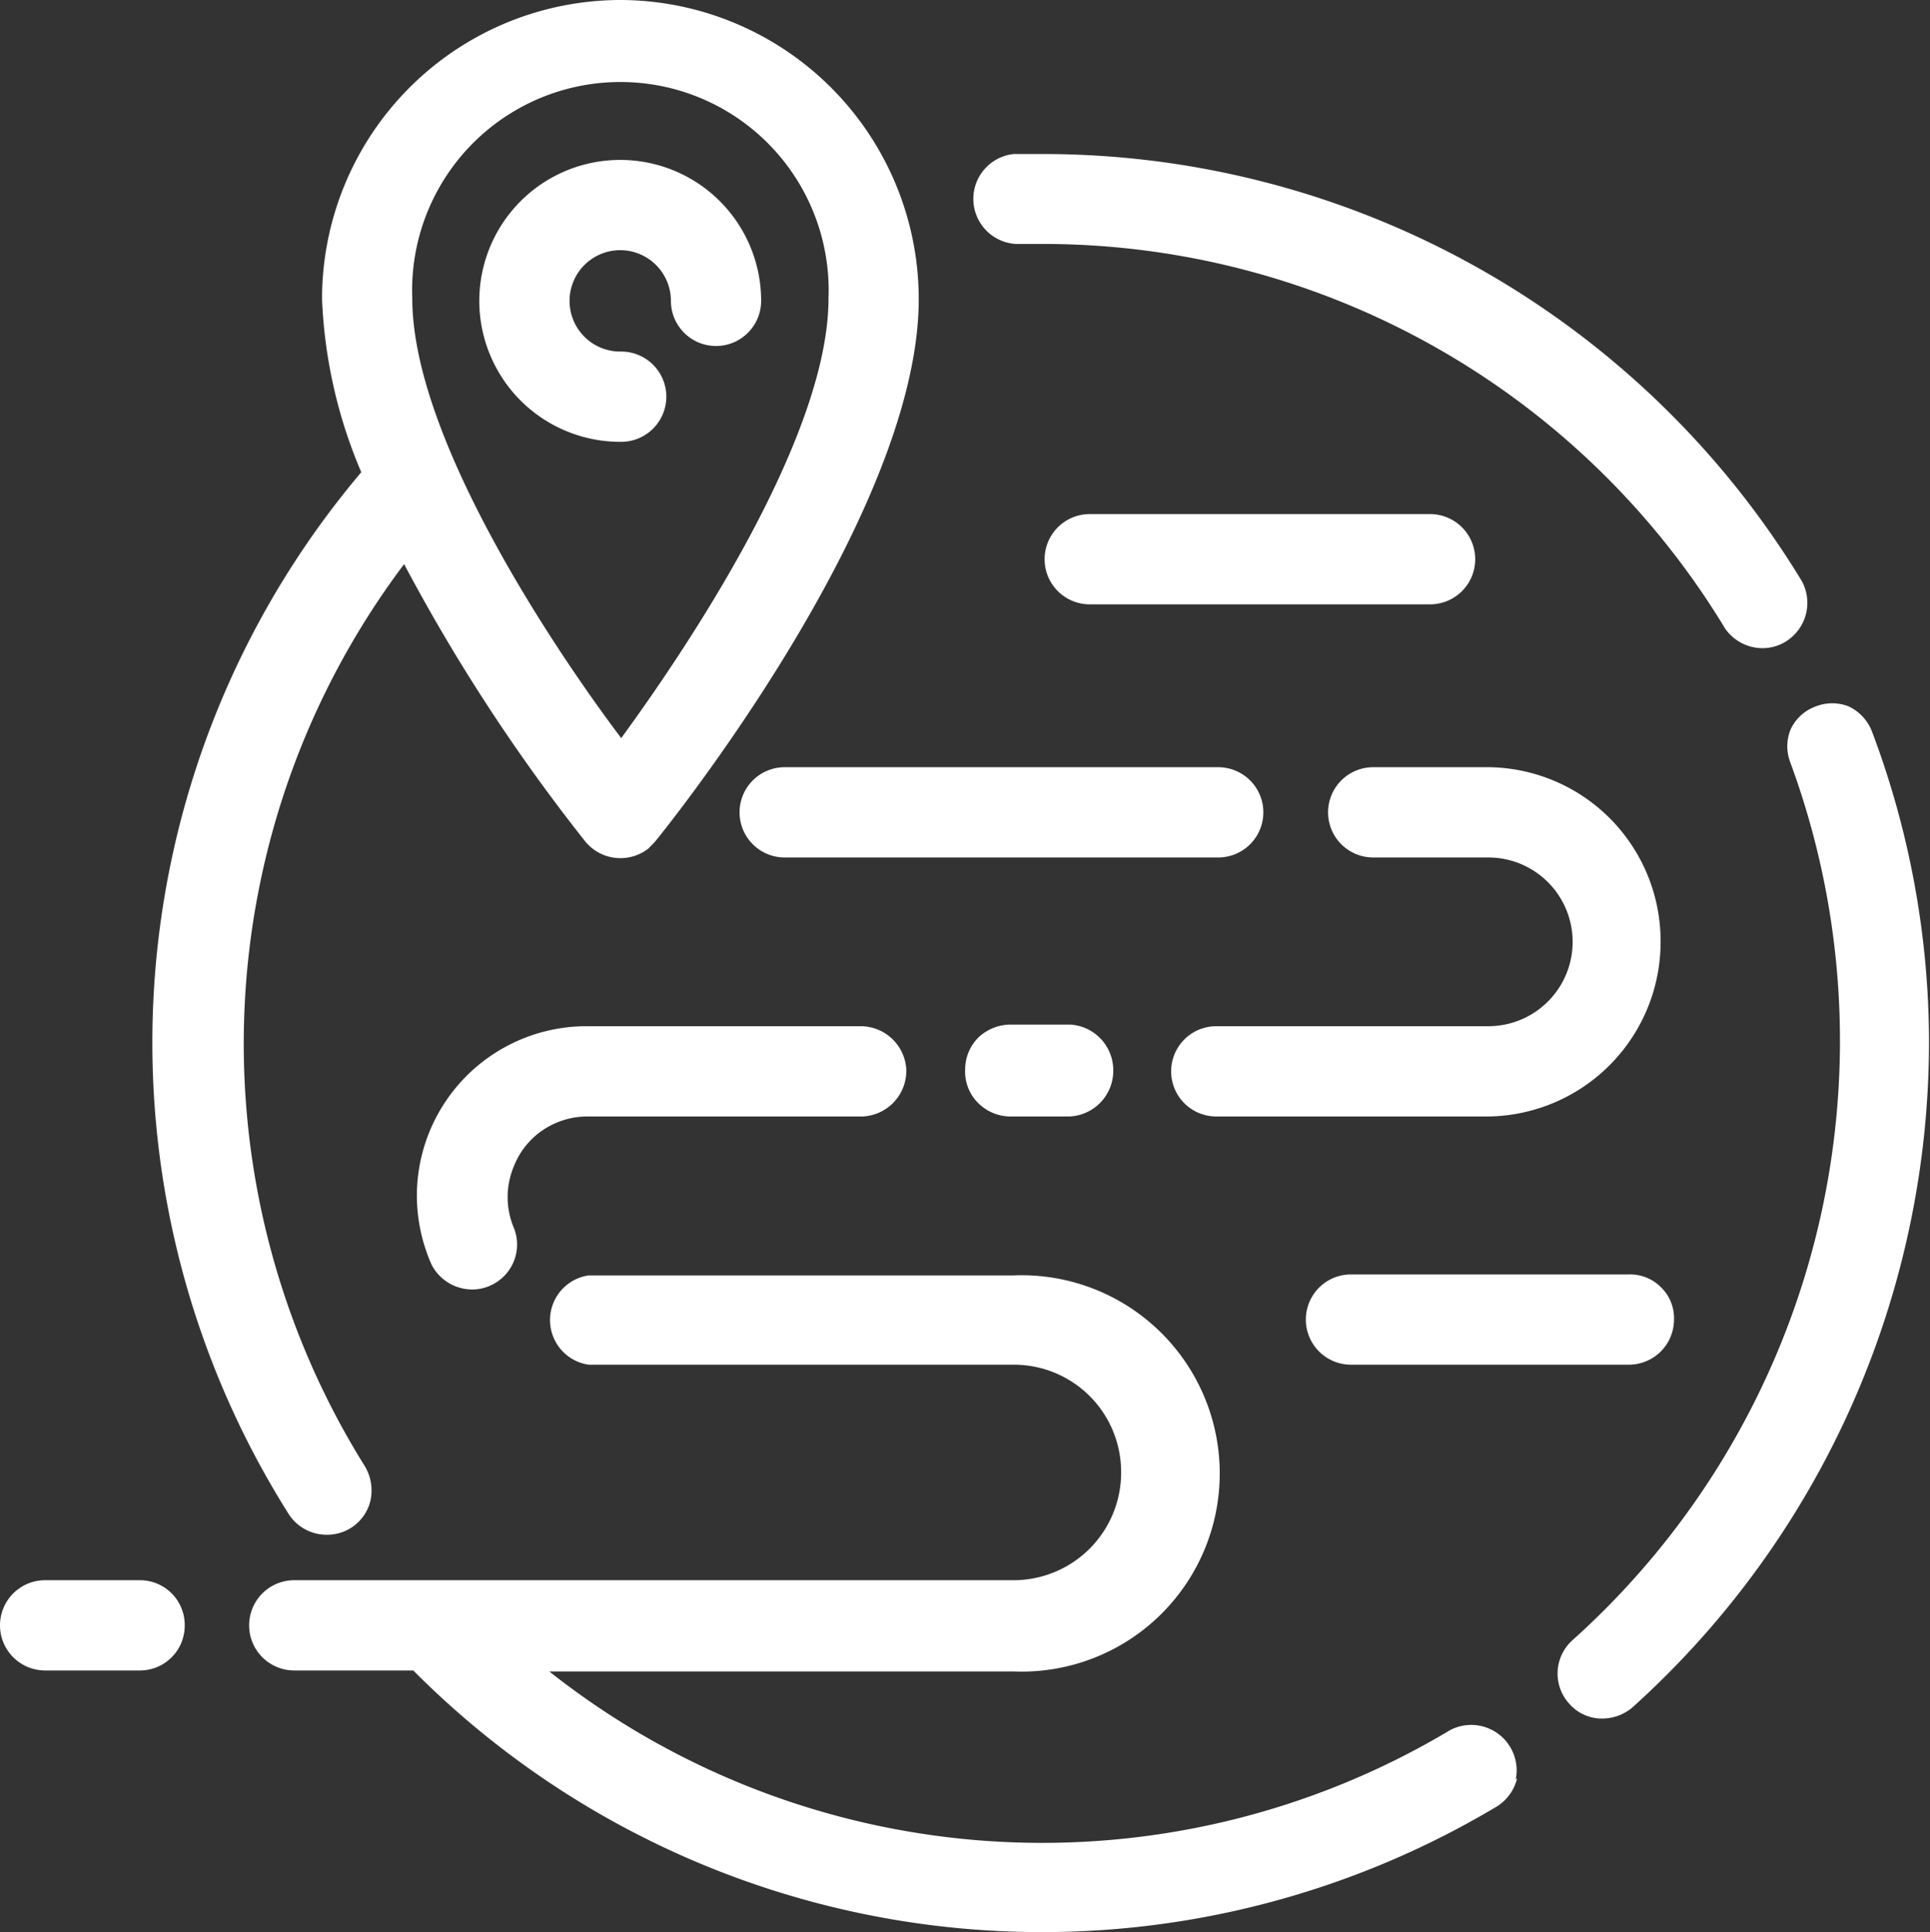
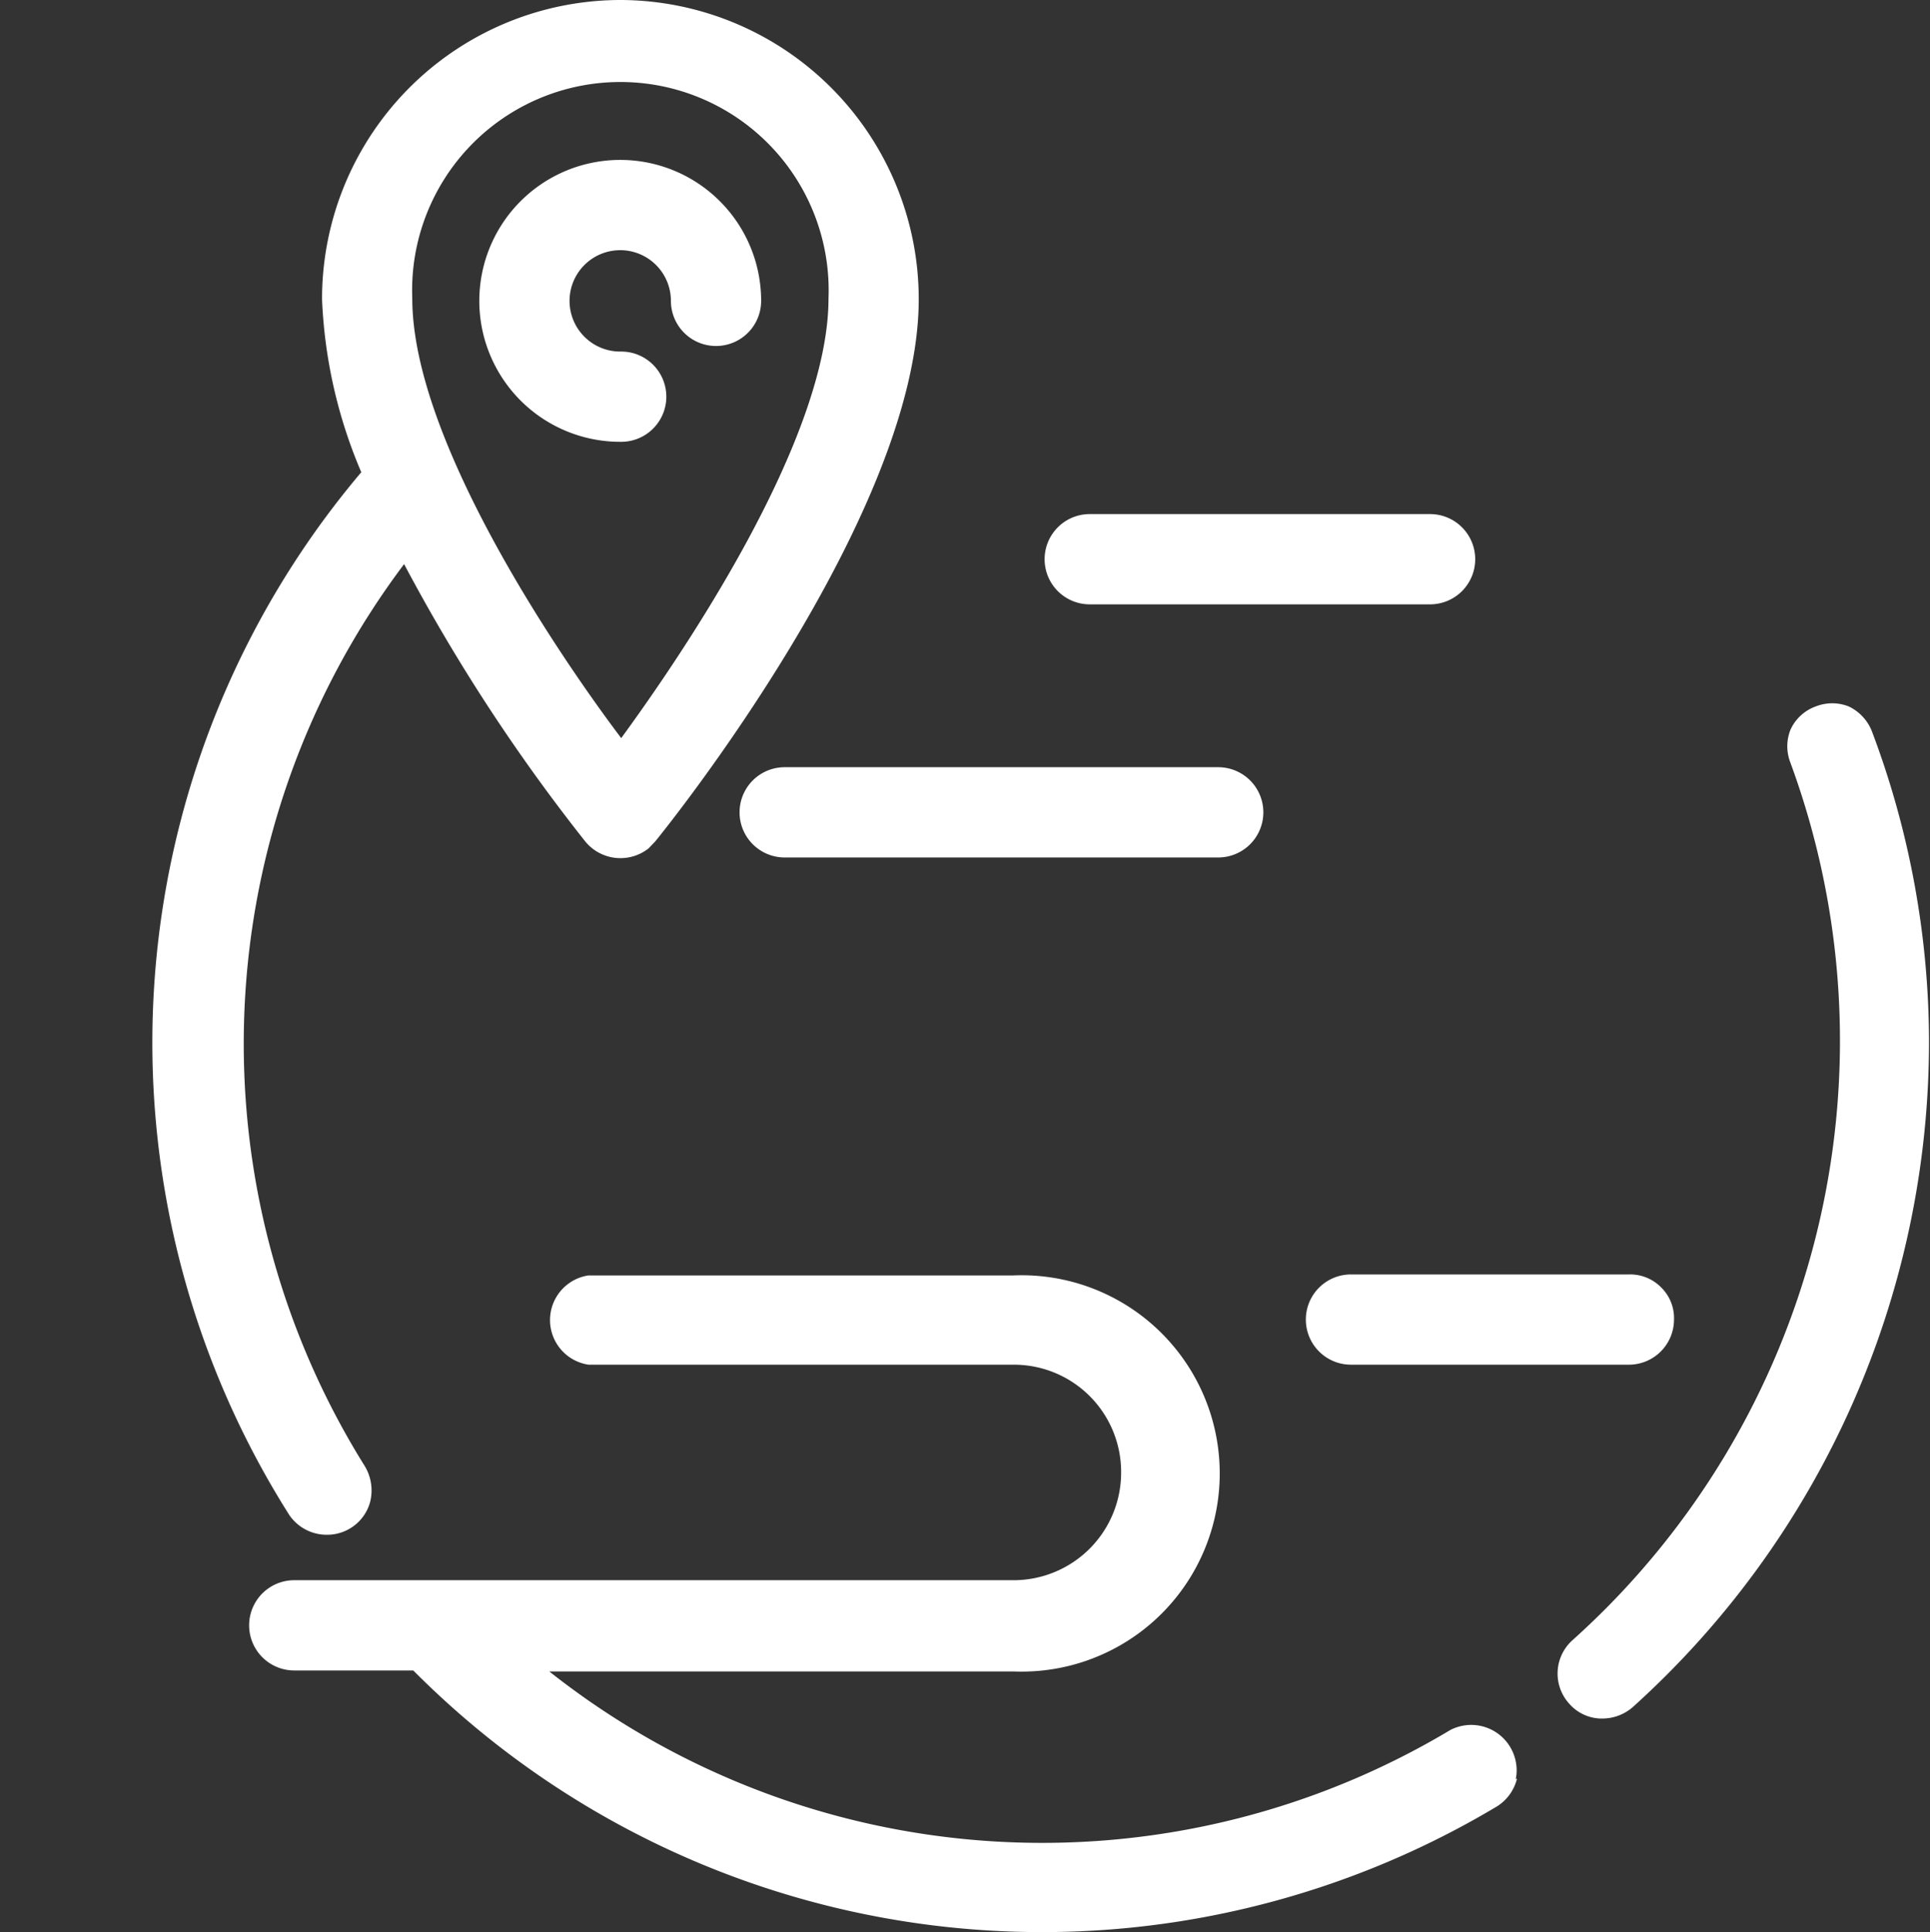
<svg xmlns="http://www.w3.org/2000/svg" viewBox="0 0 59.03 59.08">
  <rect x="0" y="0" width="59.03" height="59.08" fill="#333333" stroke="none" />
  <defs>
    <style>.cls-1{fill:#fff;}</style>
  </defs>
  <g id="Layer_2" data-name="Layer 2">
    <g id="Layer_1-2" data-name="Layer 1">
      <g id="Group_158" data-name="Group 158">
        <g id="Path_259" data-name="Path 259">
          <path class="cls-1" d="M38.64,24.84a1.38,1.38,0,0,1-1.38,1.38H24a1.38,1.38,0,0,1,0-2.76H37.26A1.38,1.38,0,0,1,38.64,24.84Z" />
        </g>
        <g id="Path_260" data-name="Path 260">
-           <path class="cls-1" d="M50.79,28.73a5.34,5.34,0,0,1-5.26,5.41H37.2a1.38,1.38,0,0,1,0-2.76h8.32a2.58,2.58,0,0,0,0-5.16H42a1.38,1.38,0,0,1,0-2.76h3.57A5.32,5.32,0,0,1,50.79,28.73Z" />
-         </g>
+           </g>
        <g id="Path_261" data-name="Path 261">
-           <path class="cls-1" d="M34.05,32.72a1.4,1.4,0,0,1-1.34,1.42H30.89a1.4,1.4,0,0,1-1-.44,1.35,1.35,0,0,1-.37-1,1.38,1.38,0,0,1,.43-1,1.45,1.45,0,0,1,1-.37h1.79A1.4,1.4,0,0,1,34.05,32.72Z" />
-         </g>
+           </g>
        <g id="Path_262" data-name="Path 262">
-           <path class="cls-1" d="M27.72,32.71a1.4,1.4,0,0,1-1.34,1.43H18a2.43,2.43,0,0,0-1,.2,2.39,2.39,0,0,0-1.29,1.34,2.42,2.42,0,0,0,0,1.85,1.37,1.37,0,0,1-.67,1.76,1.32,1.32,0,0,1-.6.14,1.4,1.4,0,0,1-1.25-.78,5.26,5.26,0,0,1-.44-2.09A5.19,5.19,0,0,1,18,31.38h8.34A1.4,1.4,0,0,1,27.72,32.71Z" />
-         </g>
+           </g>
        <g id="Path_263" data-name="Path 263">
          <path class="cls-1" d="M46.4,54.38a1.39,1.39,0,0,1-.62.86,27.11,27.11,0,0,1-33.14-4.16H9a1.38,1.38,0,0,1,0-2.76H31A3.29,3.29,0,0,0,34.29,45,3.28,3.28,0,0,0,31,41.73H18A1.38,1.38,0,0,1,18,39H31a6.06,6.06,0,1,1,0,12.11H16.8a24.3,24.3,0,0,0,27.56,1.79h0a1.39,1.39,0,0,1,2,1.51Z" />
        </g>
        <g id="Path_264" data-name="Path 264">
          <path class="cls-1" d="M59,31.78A27.41,27.41,0,0,1,49.94,52.2a1.42,1.42,0,0,1-.92.35h-.08a1.33,1.33,0,0,1-.95-.46,1.37,1.37,0,0,1,.11-1.94,24.62,24.62,0,0,0,6.66-26.83,1.37,1.37,0,0,1,0-1,1.35,1.35,0,0,1,.78-.72,1.37,1.37,0,0,1,1,0,1.41,1.41,0,0,1,.72.78A27,27,0,0,1,59,31.78Z" />
        </g>
        <g id="Path_265" data-name="Path 265">
-           <path class="cls-1" d="M54.69,19.57a1.34,1.34,0,0,1-.78.25,1.4,1.4,0,0,1-1.14-.59A24.38,24.38,0,0,0,32,7.46c-.31,0-.62,0-.92,0h0A1.38,1.38,0,0,1,31,4.71h1A27.14,27.14,0,0,1,55.11,17.77,1.39,1.39,0,0,1,54.69,19.57Z" />
-         </g>
+           </g>
        <g id="Path_266" data-name="Path 266">
          <path class="cls-1" d="M19,0A9.14,9.14,0,0,0,9.85,9.15a15,15,0,0,0,1.2,5.29A27,27,0,0,0,8.8,46.25a1.38,1.38,0,0,0,1.19.68,1.36,1.36,0,0,0,1.33-1,1.44,1.44,0,0,0-.17-1.11,24.38,24.38,0,0,1,1.21-27.57,55.65,55.65,0,0,0,5.54,8.48,1.39,1.39,0,0,0,1.94.21l.2-.21c.33-.4,8.06-10,8.06-16.58A9.15,9.15,0,0,0,19,0Zm0,22.57C17.06,20,12.61,13.44,12.61,9.13a6.37,6.37,0,1,1,12.73,0C25.34,13.44,20.88,20,19,22.57Z" />
        </g>
        <g id="Path_267" data-name="Path 267">
          <path class="cls-1" d="M23.28,9.2a1.38,1.38,0,0,1-2.76,0A1.55,1.55,0,1,0,19,10.75a1.38,1.38,0,0,1,1.38,1.38A1.38,1.38,0,0,1,19,13.51,4.31,4.31,0,1,1,23.28,9.2Z" />
        </g>
        <g id="Path_268" data-name="Path 268">
-           <path class="cls-1" d="M5.65,49.7a1.37,1.37,0,0,1-1.37,1.38H1.38a1.38,1.38,0,0,1,0-2.76H4.28A1.37,1.37,0,0,1,5.65,49.7Z" />
-         </g>
+           </g>
        <g id="Path_269" data-name="Path 269">
          <path class="cls-1" d="M51.2,40.35a1.38,1.38,0,0,1-1.38,1.38h-8.5a1.38,1.38,0,1,1,0-2.76h8.5a1.33,1.33,0,0,1,1,.41A1.31,1.31,0,0,1,51.2,40.35Z" />
        </g>
        <g id="Path_270" data-name="Path 270">
          <path class="cls-1" d="M45.12,17.1a1.38,1.38,0,0,1-1.38,1.38H33.33a1.38,1.38,0,0,1,0-2.76H43.74A1.38,1.38,0,0,1,45.12,17.1Z" />
        </g>
      </g>
    </g>
  </g>
</svg>